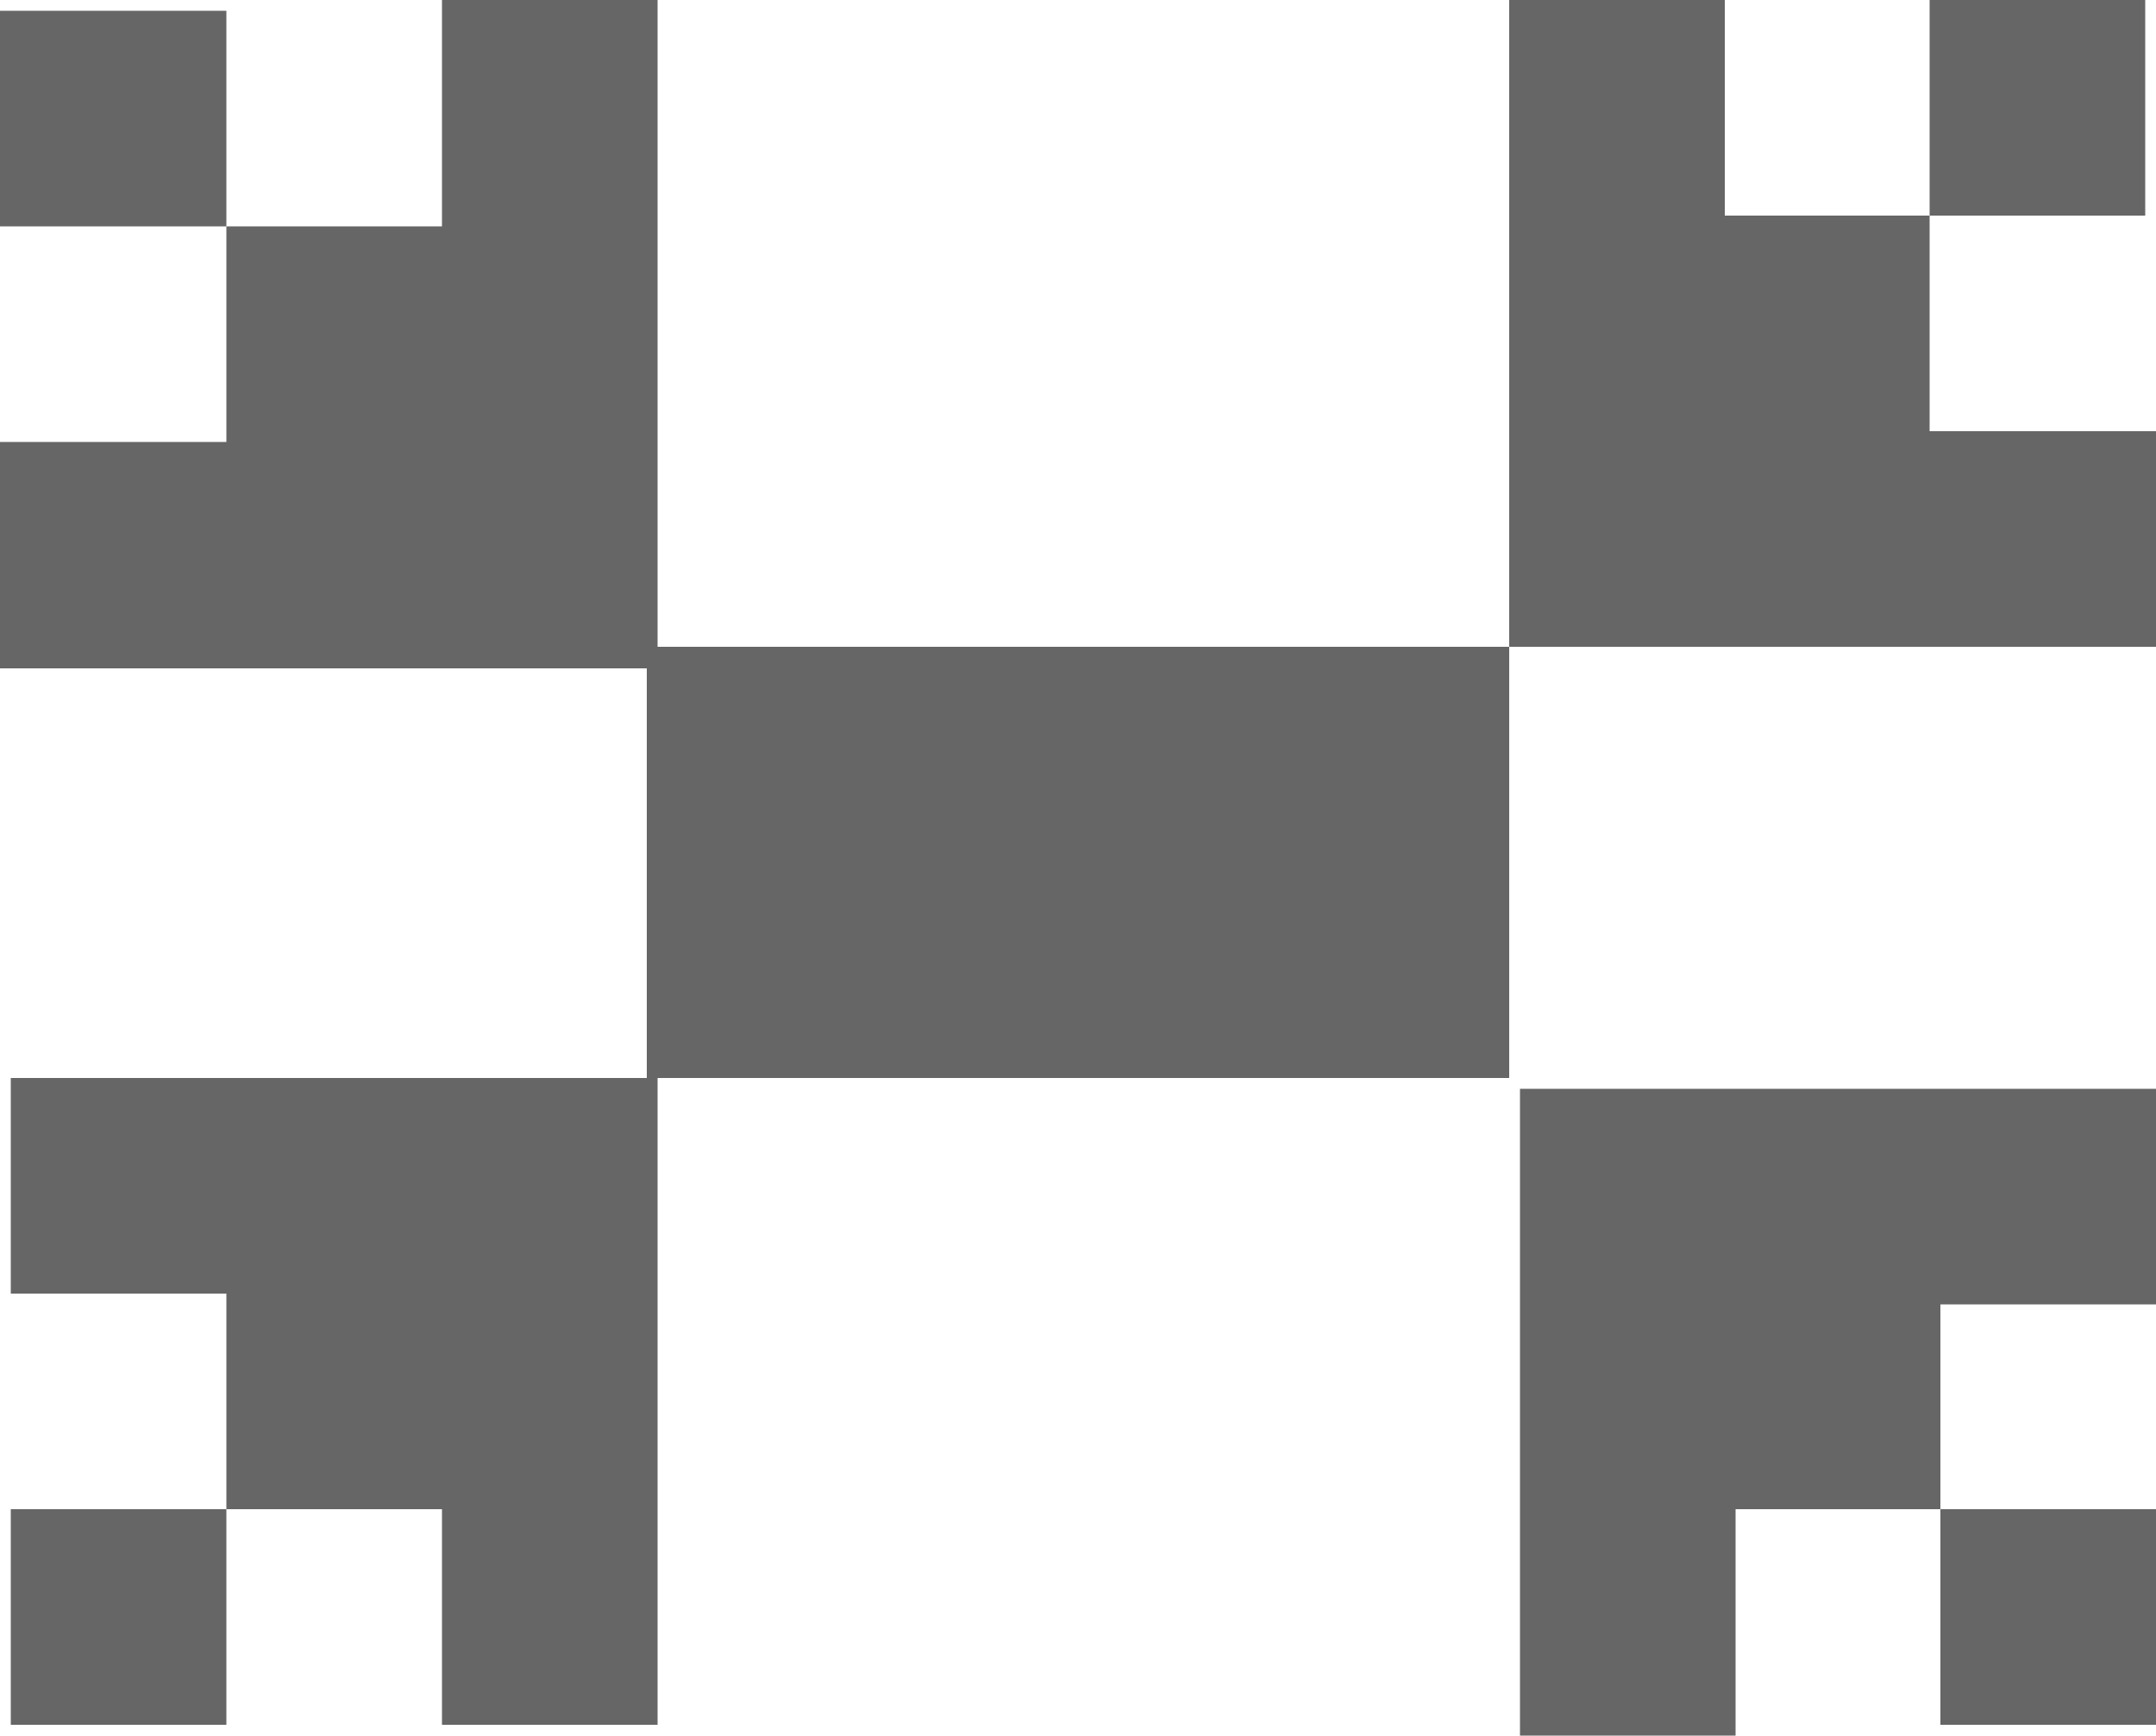
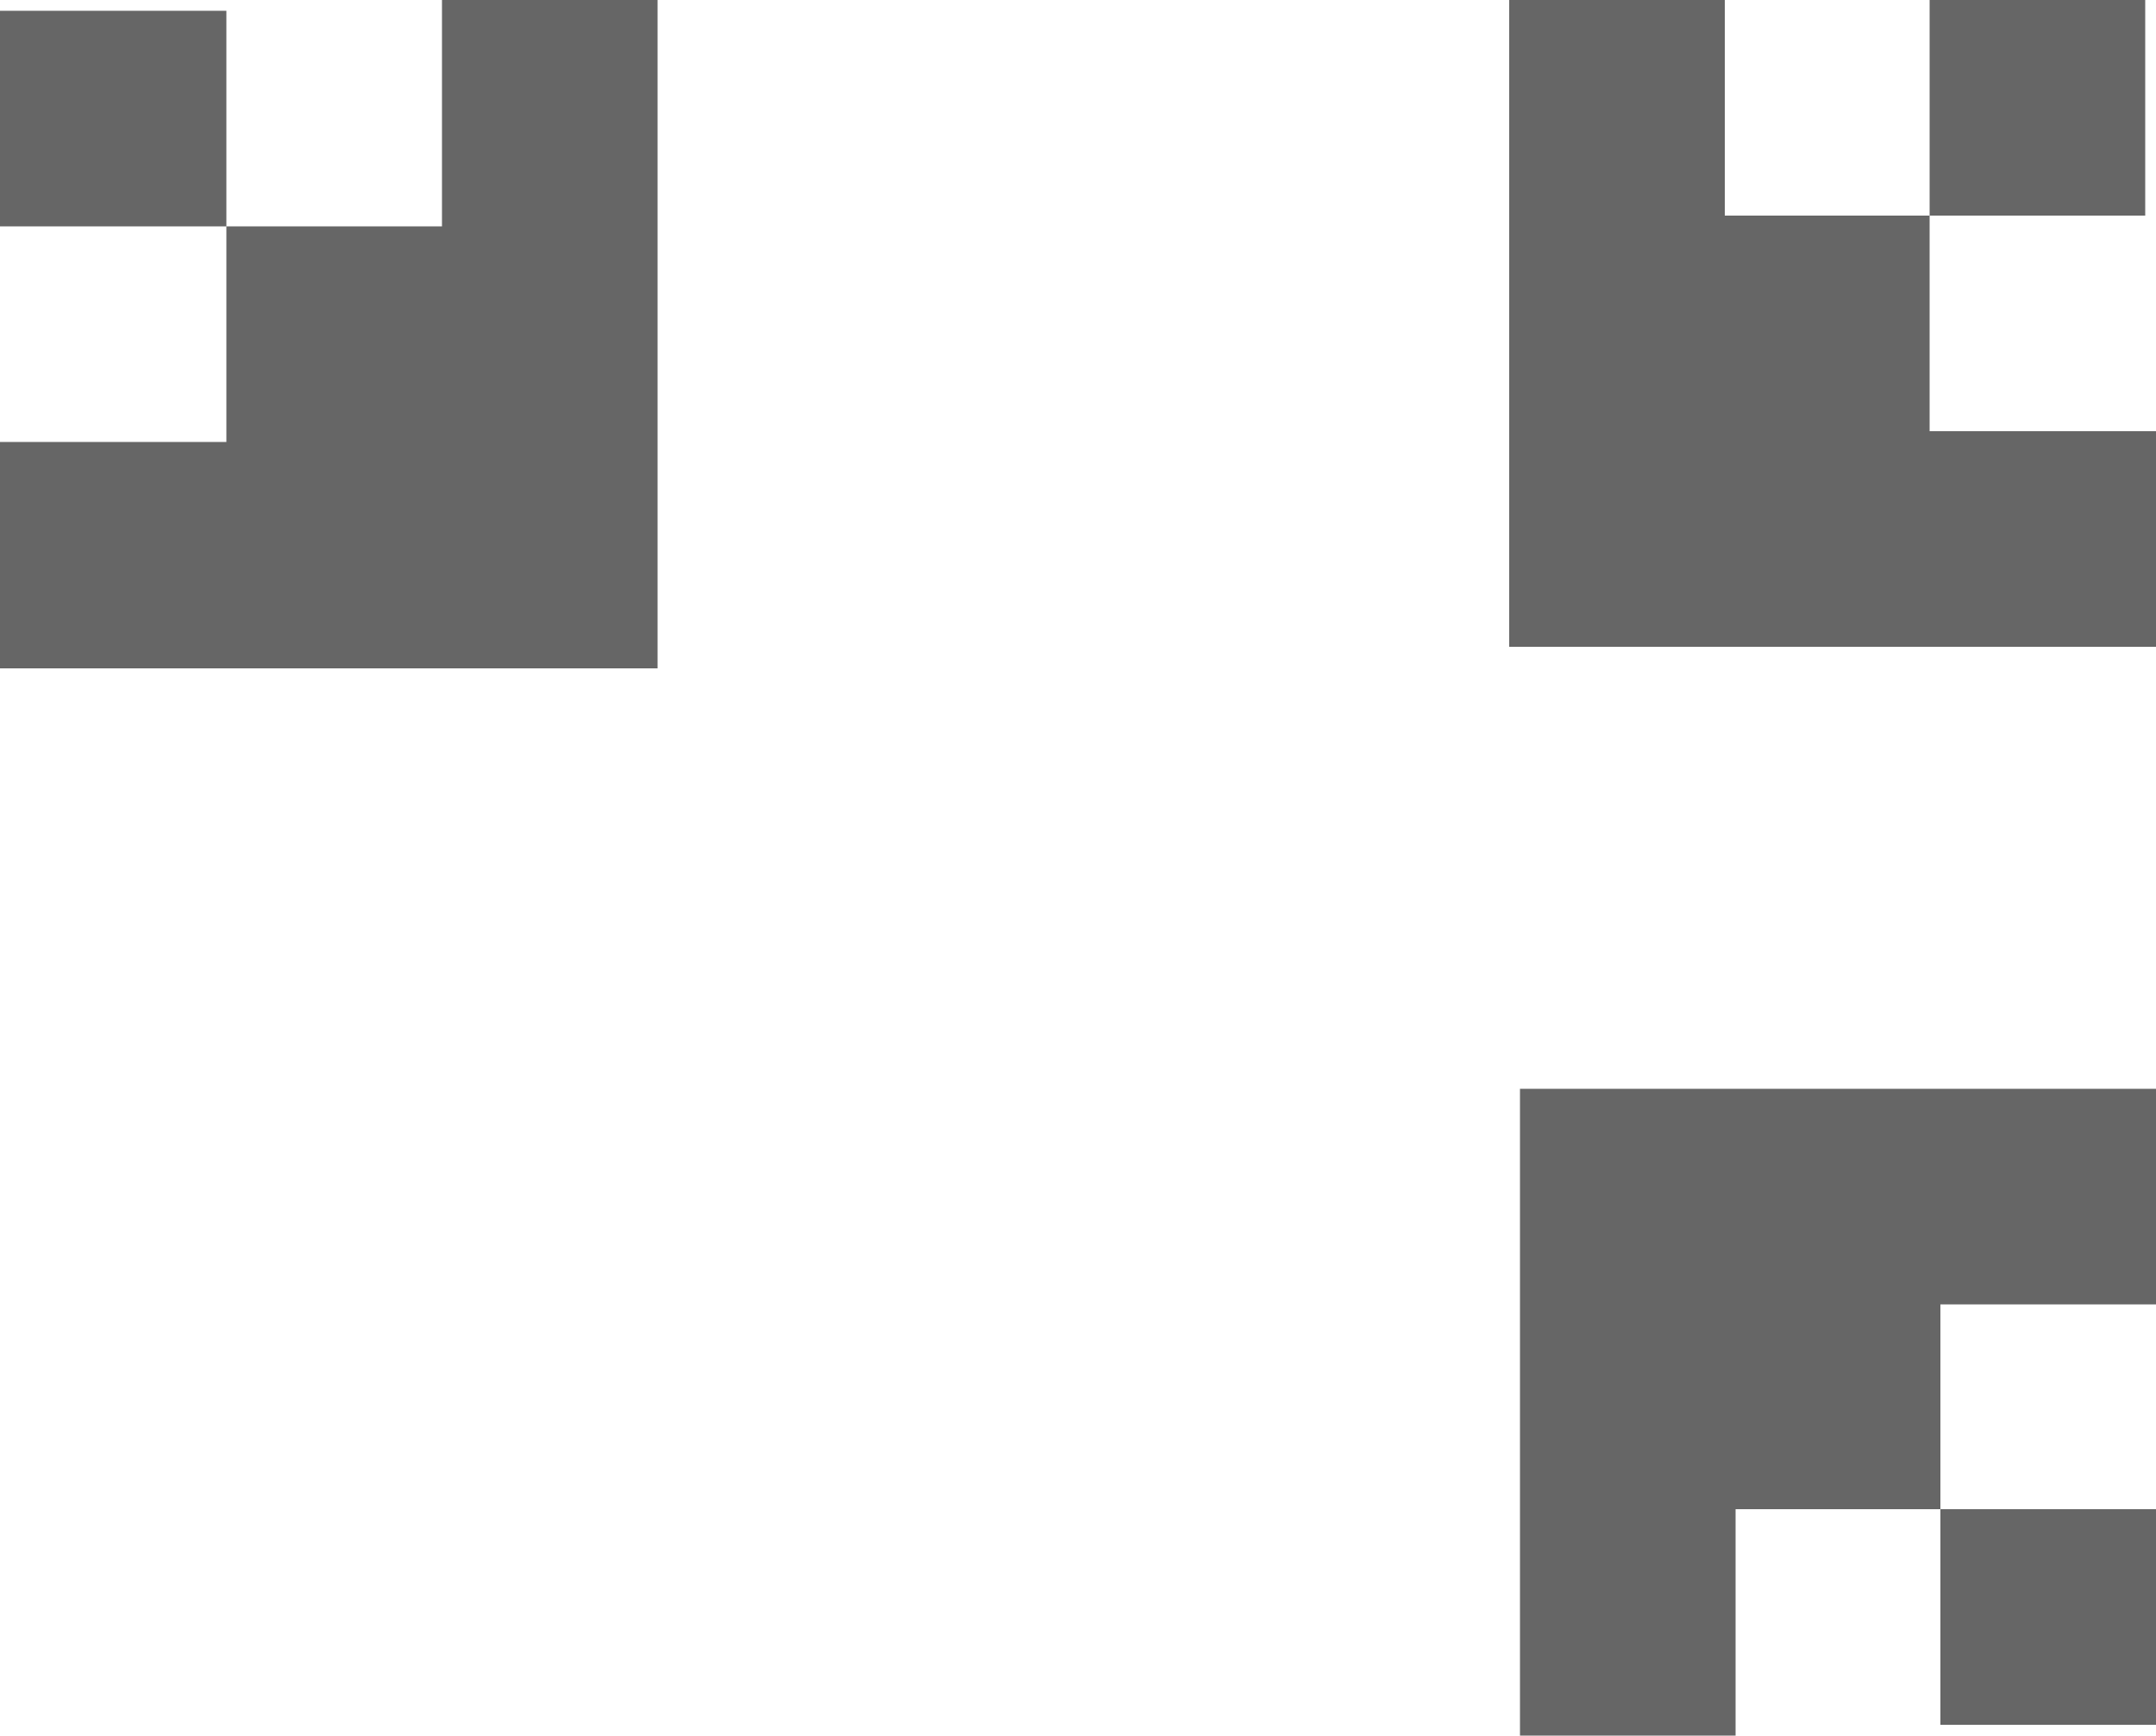
<svg xmlns="http://www.w3.org/2000/svg" height="8.05px" width="10.0px">
  <g transform="matrix(1.0, 0.0, 0.0, 1.0, 0.0, 0.0)">
    <path d="M0.0 0.0 L10.0 0.0 10.0 8.0 0.0 8.0 0.0 0.0" fill="#ffffff" fill-opacity="0.0" fill-rule="evenodd" stroke="none" />
    <path d="M3.05 3.1 L0.0 3.1 0.0 2.05 1.05 2.05 1.05 1.05 0.0 1.05 0.0 0.05 1.05 0.05 1.05 1.05 2.05 1.05 2.05 0.0 3.05 0.0 3.05 3.1" fill="#666666" fill-rule="evenodd" stroke="none" />
    <path d="M8.95 0.0 L9.95 0.0 9.95 1.0 8.95 1.0 8.95 2.0 10.0 2.0 10.0 3.0 7.0 3.0 7.0 0.0 8.0 0.0 8.0 1.0 8.95 1.0 8.95 0.0" fill="#666666" fill-rule="evenodd" stroke="none" />
-     <path d="M3.0 5.0 L3.0 3.0 7.0 3.0 7.0 5.0 3.0 5.0" fill="#666666" fill-rule="evenodd" stroke="none" />
    <path d="M10.0 6.05 L9.0 6.05 9.0 7.0 10.0 7.0 10.0 8.0 9.0 8.0 9.0 7.0 8.05 7.0 8.05 8.05 7.05 8.05 7.05 5.05 10.0 5.05 10.0 6.05" fill="#666666" fill-rule="evenodd" stroke="none" />
-     <path d="M3.05 5.0 L3.05 8.0 2.05 8.0 2.05 7.0 1.05 7.0 1.05 8.0 0.05 8.0 0.05 7.0 1.05 7.0 1.05 6.0 0.05 6.0 0.05 5.0 3.05 5.0" fill="#666666" fill-rule="evenodd" stroke="none" />
  </g>
</svg>